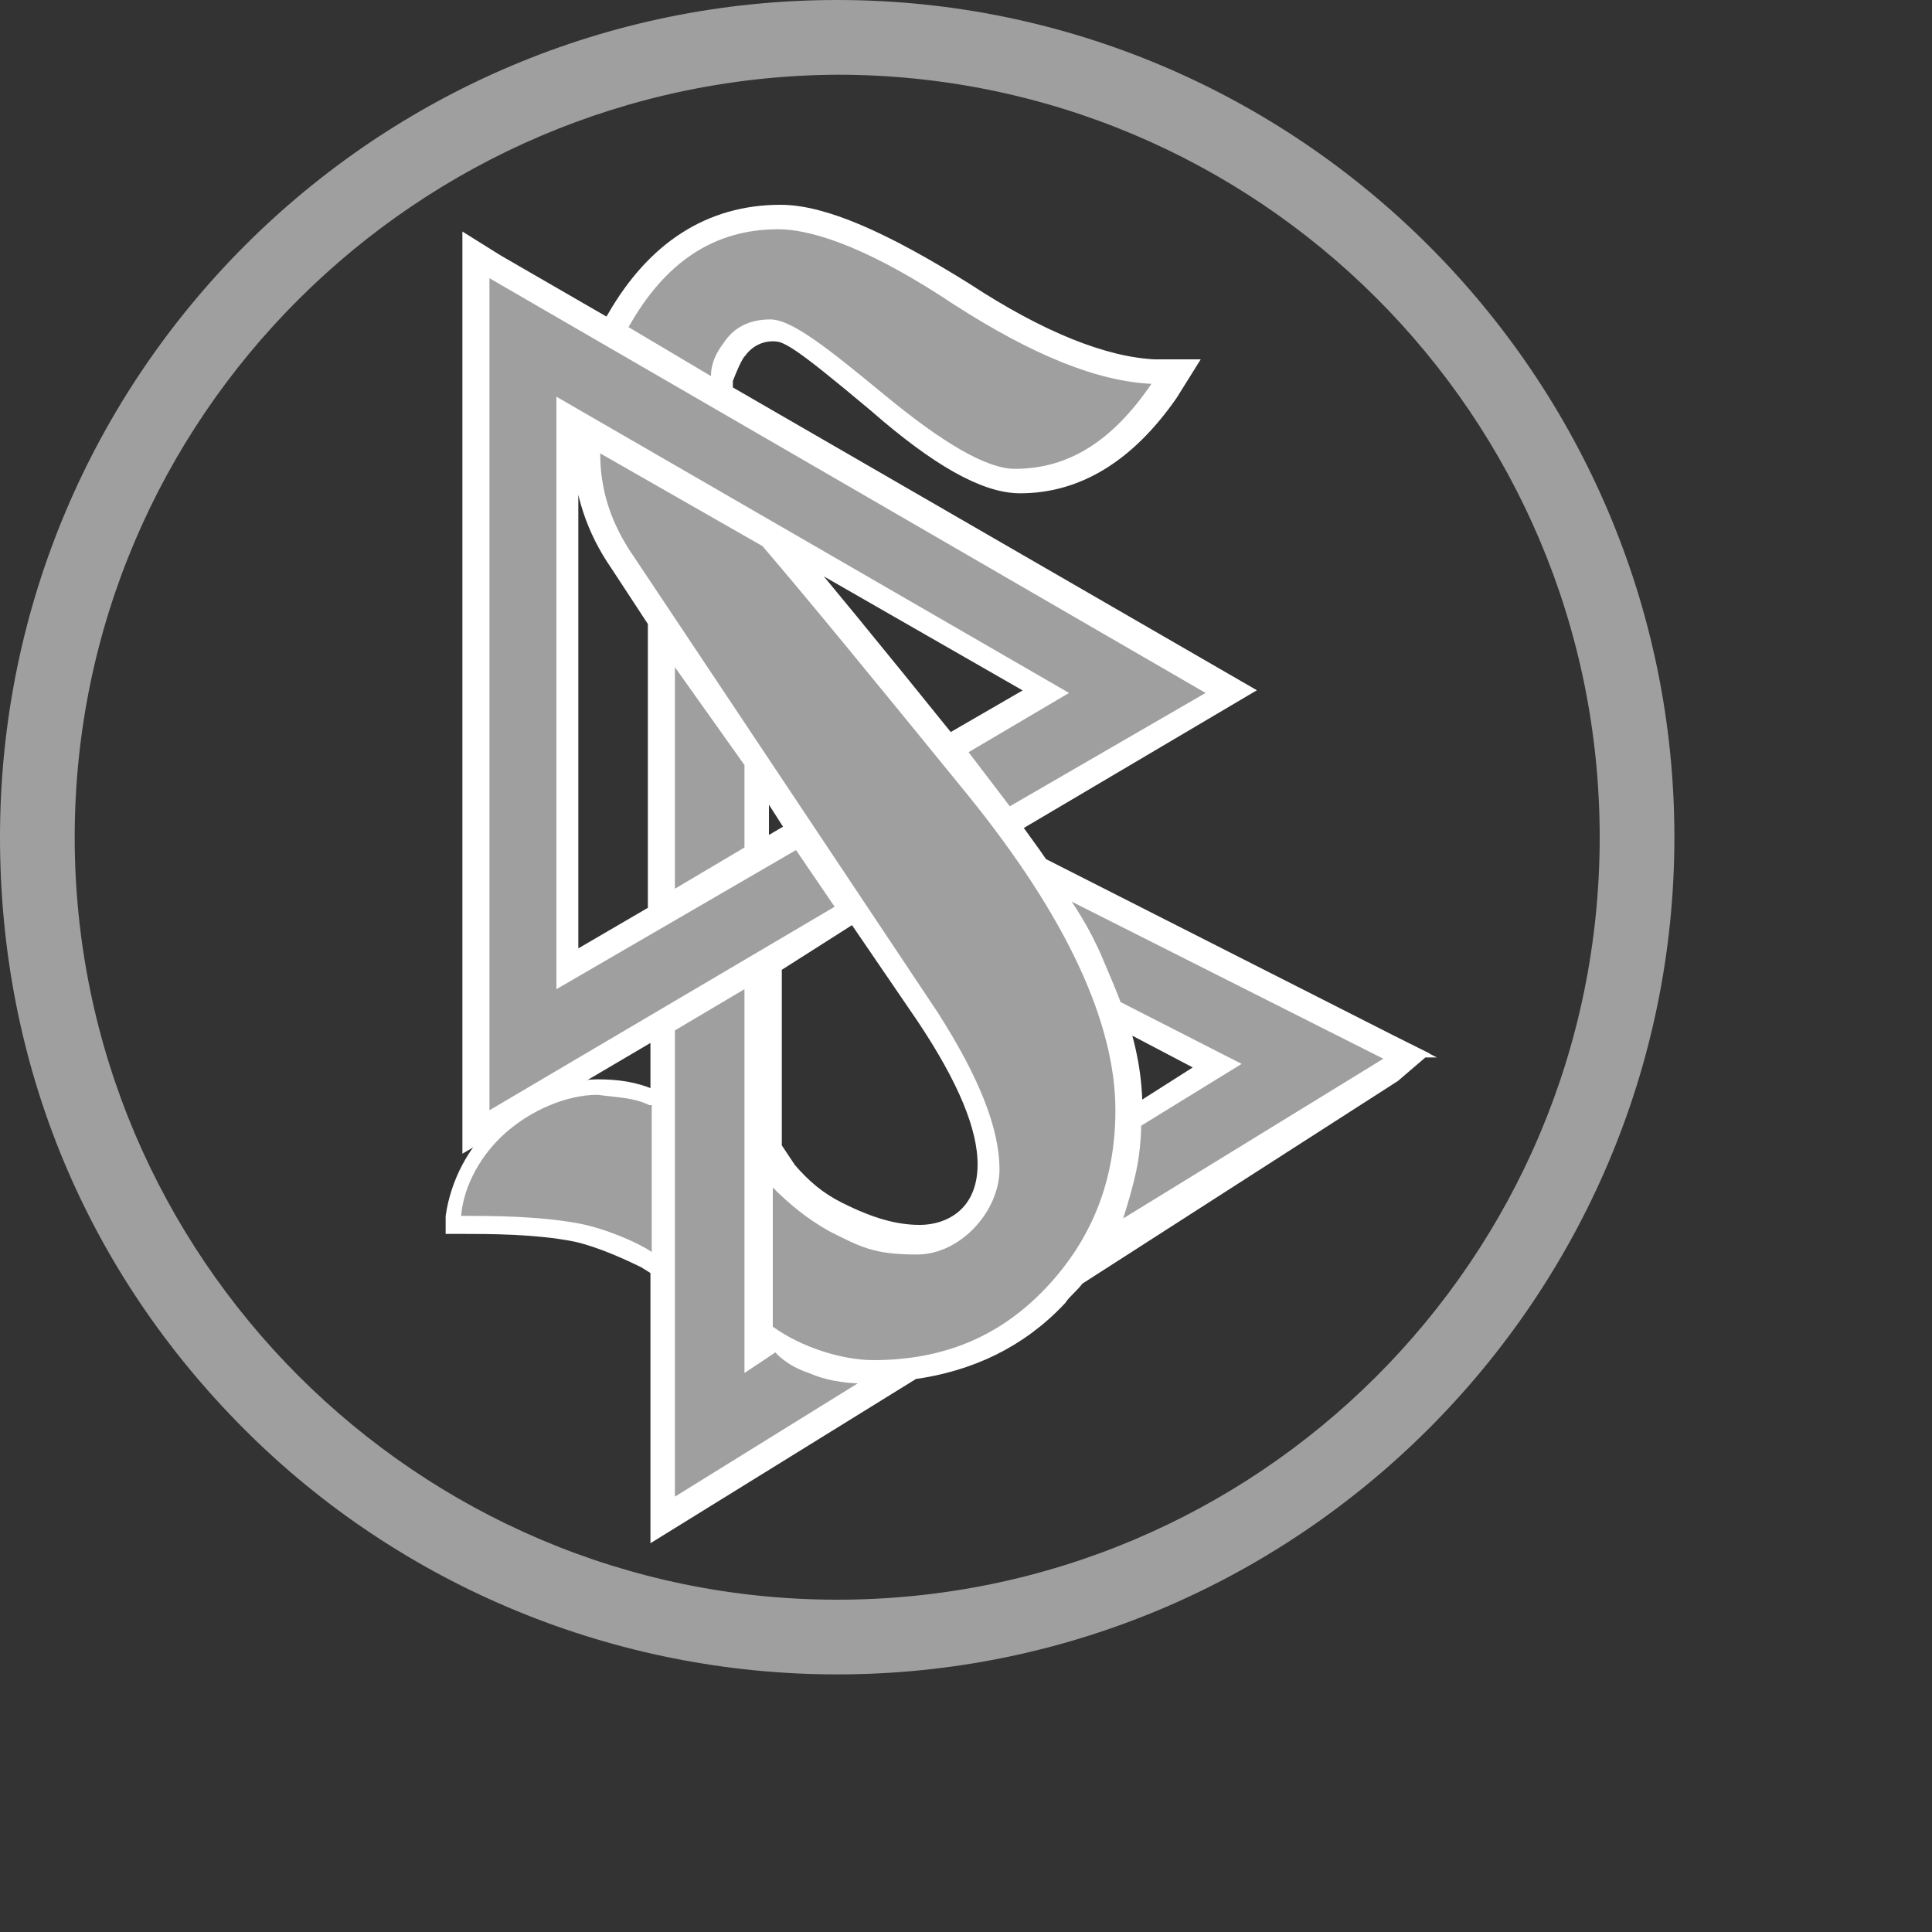
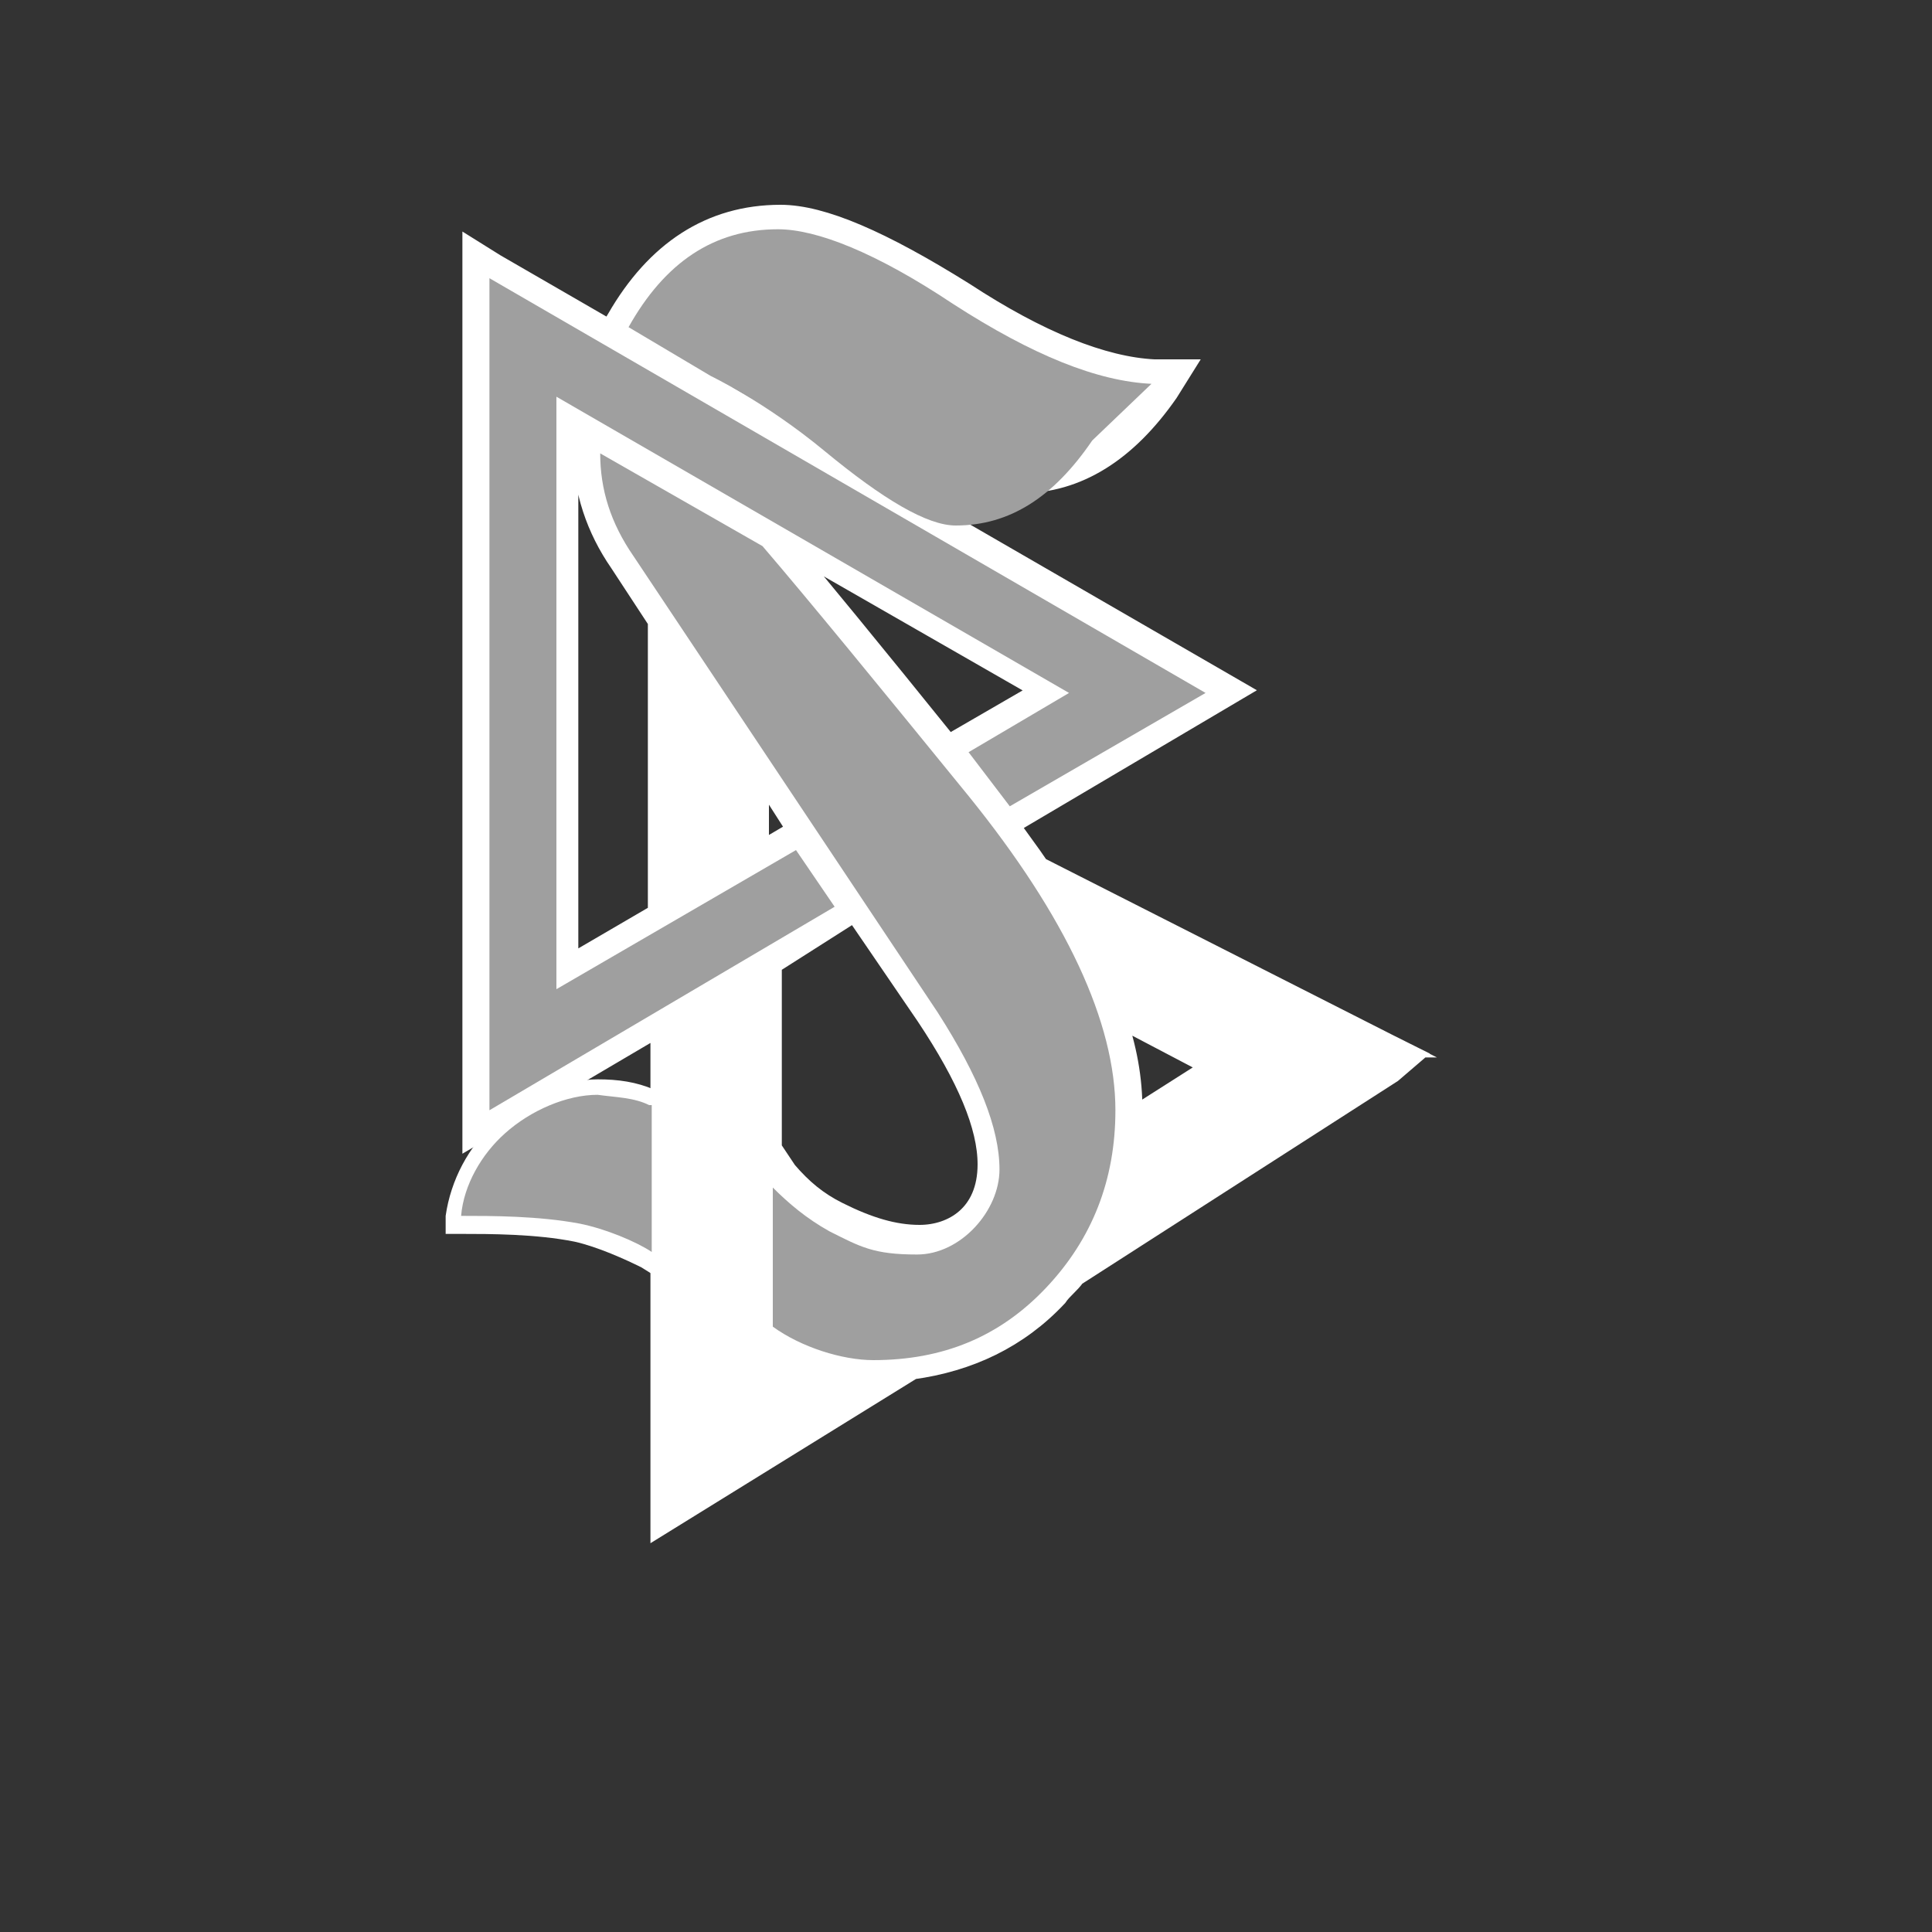
<svg xmlns="http://www.w3.org/2000/svg" id="Layer_1" data-name="Layer 1" viewBox="0 0 75 75">
  <rect x="0" y="0" width="75" height="75" fill="#333333" stroke="none" />
  <defs>
    <style>
      .cls-1 {
        fill: #fff;
      }

      .cls-2 {
        fill: #9f9f9f;
      }

      .cls-3 {
        fill: none;
        stroke: #fff;
        stroke-miterlimit: 10;
        stroke-width: .9px;
      }
    </style>
  </defs>
-   <path class="cls-2" d="M32.5,2.9c16.3,0,29.6,13.2,29.6,29.6s-13.3,29.6-29.6,29.6S2.9,48.8,2.9,32.5h0C2.9,16.2,16.2,3,32.5,2.9M32.5,65c17.9,0,32.5-14.6,32.5-32.5S50.4,0,32.5,0,0,14.5,0,32.5c0,8.9,3.4,16.9,9.5,23s14.4,9.5,23,9.5" />
  <path class="cls-1" d="M25.4,42.3c-.7-.3-1.4-.4-2.2-.4-1.2,0-2.9.6-4,1.7-1,.9-1.7,2.2-1.9,3.6v.7c-.1,0,.6,0,.6,0,1.1,0,2.9,0,4.4.3.9.2,2,.7,2.6,1l.8.5v-7.1l-.3-.2h0v-.1Z" />
  <path class="cls-1" d="M43.9,43.5v-.4c0-1.2-.2-2.4-.7-3.8l4,2.1s-3.3,2.1-3.3,2.1ZM35.7,48h0c-1,0-2-.3-3.2-.9-.8-.4-1.4-.9-2-1.6l-.6-.9v-7.2l3.3-2.1,2.8,4.1c1.6,2.4,2.4,4.3,2.4,5.8,0,2-1.4,2.8-2.7,2.8M33.3,53.2h-.4.4ZM29.4,52.4v-.7l.3.2s.2,0,.2.2l-.5.3ZM22.1,16.2l.6.4v.9c0,1.5.5,3,1.4,4.3l1.9,2.9-.4-.5v11.3l-3.6,2.1v-21.4s.1,0,.1,0ZM31.1,32.2l-1.7,1h0v-3.5l1.6,2.5h.1ZM40.6,26.8l-3.8,2.2c-2.9-3.6-5.2-6.4-6.8-8.3l-3-1.7,13.6,7.8ZM53.9,40.6l-13.6-6.9c-.4-.6-.8-1.1-1.2-1.7l8.8-5.2-19.9-11.5v-.6c.2-.5.4-1,.6-1.2.3-.4.8-.7,1.4-.7s1,.2,4.1,2.8c2.4,2.1,4.2,3.1,5.5,3.1,2.2,0,4.1-1.2,5.7-3.5l.5-.8h-1c-2-.1-4.5-1.1-7.4-3-3.2-2-5.5-3-7.1-3-2.7,0-4.8,1.4-6.3,4l-.3.5-4.5-2.6-.8-.5v34.2l7.3-4.3v19.4l9.7-6c2.2-.3,4.1-1.2,5.6-2.8.2-.3.5-.5.7-.8l12.3-7.9.7-.6s-.8-.4-.8-.4Z" />
  <path class="cls-3" d="M43.9,43.5v-.4c0-1.2-.2-2.4-.7-3.8l4,2.1s-3.3,2.1-3.3,2.1ZM35.7,48h0c-1,0-2-.3-3.2-.9-.8-.4-1.4-.9-2-1.6l-.6-.9v-7.2l3.3-2.1,2.8,4.1c1.6,2.4,2.4,4.3,2.4,5.8,0,2-1.4,2.8-2.7,2.8ZM33.3,53.2h-.4.4ZM29.4,52.4v-.7l.3.2s.2,0,.2.2l-.5.3ZM22.1,16.2l.6.4v.9c0,1.5.5,3,1.4,4.3l1.9,2.9-.4-.5v11.3l-3.6,2.1v-21.4s.1,0,.1,0ZM31.1,32.2l-1.7,1h0v-3.5l1.6,2.5h.1ZM40.6,26.8l-3.8,2.2c-2.9-3.6-5.2-6.4-6.8-8.3l-3-1.7,13.6,7.8ZM53.9,40.6l-13.6-6.9c-.4-.6-.8-1.1-1.2-1.7l8.8-5.2-19.9-11.5v-.6c.2-.5.4-1,.6-1.2.3-.4.8-.7,1.4-.7s1,.2,4.1,2.8c2.4,2.1,4.2,3.1,5.5,3.1,2.2,0,4.1-1.2,5.7-3.5l.5-.8h-1c-2-.1-4.5-1.1-7.4-3-3.2-2-5.5-3-7.1-3-2.7,0-4.8,1.4-6.3,4l-.3.5-4.5-2.6-.8-.5v34.2l7.3-4.3v19.4l9.7-6c2.2-.3,4.1-1.2,5.6-2.8.2-.3.5-.5.7-.8l12.3-7.9.7-.6s-.8-.4-.8-.4Z" />
-   <path class="cls-2" d="M26.2,34.5l2.7-1.6v-3.2l-2.7-3.8v8.6ZM26.2,58.1l7.1-4.4s-1,0-1.9-.4c-.9-.3-1.3-.8-1.3-.8l-1.2.8v-14.9l-2.7,1.6v18.1h0ZM53.7,41.1h0l-12.1-6.1s.7,1,1.2,2.2c.6,1.4.7,1.7.7,1.7l4.7,2.4-3.9,2.4s0,.9-.2,1.8c-.2.9-.5,1.8-.5,1.8,0,0,10.1-6.2,10.1-6.2Z" />
  <polygon class="cls-2" points="19 10.8 19 10.8 19 10.8 19 43.1 32.4 35.2 30.9 33 21.6 38.4 21.6 15.4 41.5 26.9 37.6 29.2 39.2 31.3 46.8 26.9 19 10.8" />
  <g>
    <path class="cls-2" d="M25.2,42.9c-.6-.3-1.3-.3-2-.4-1.2,0-2.6.6-3.6,1.5-.9.8-1.6,2-1.7,3.2,1.2,0,3,0,4.6.3,1,.2,2.2.7,2.8,1.1v-5.7h-.1Z" />
    <path class="cls-2" d="M43.3,43.1c0-3.4-1.9-7.5-5.7-12.2-3.5-4.3-6.2-7.6-8-9.7l-6.3-3.6c0,1.4.4,2.7,1.3,4l11.8,17.7c1.6,2.5,2.4,4.5,2.4,6.1s-1.5,3.3-3.2,3.3-2.2-.3-3.4-.9c-.9-.5-1.6-1.1-2.2-1.7v5.4c1.1.8,2.7,1.3,3.9,1.3,2.7,0,4.9-.9,6.7-2.8,1.8-1.9,2.7-4.2,2.7-6.9" />
-     <path class="cls-2" d="M44.7,14.9c-2.1-.1-4.6-1.1-7.7-3.1-3-2-5.3-2.9-6.8-2.9-2.5,0-4.4,1.3-5.8,3.8l3.2,1.9c0-.5.2-.9.5-1.3.4-.6,1-.9,1.8-.9s2.1,1,4.4,2.9c2.3,1.9,4,2.9,5.1,2.9,2.1,0,3.8-1.1,5.3-3.3" />
+     <path class="cls-2" d="M44.7,14.9c-2.1-.1-4.6-1.1-7.7-3.1-3-2-5.3-2.9-6.8-2.9-2.5,0-4.4,1.3-5.8,3.8l3.2,1.9s2.1,1,4.4,2.9c2.3,1.9,4,2.9,5.1,2.9,2.1,0,3.8-1.1,5.3-3.3" />
  </g>
</svg>